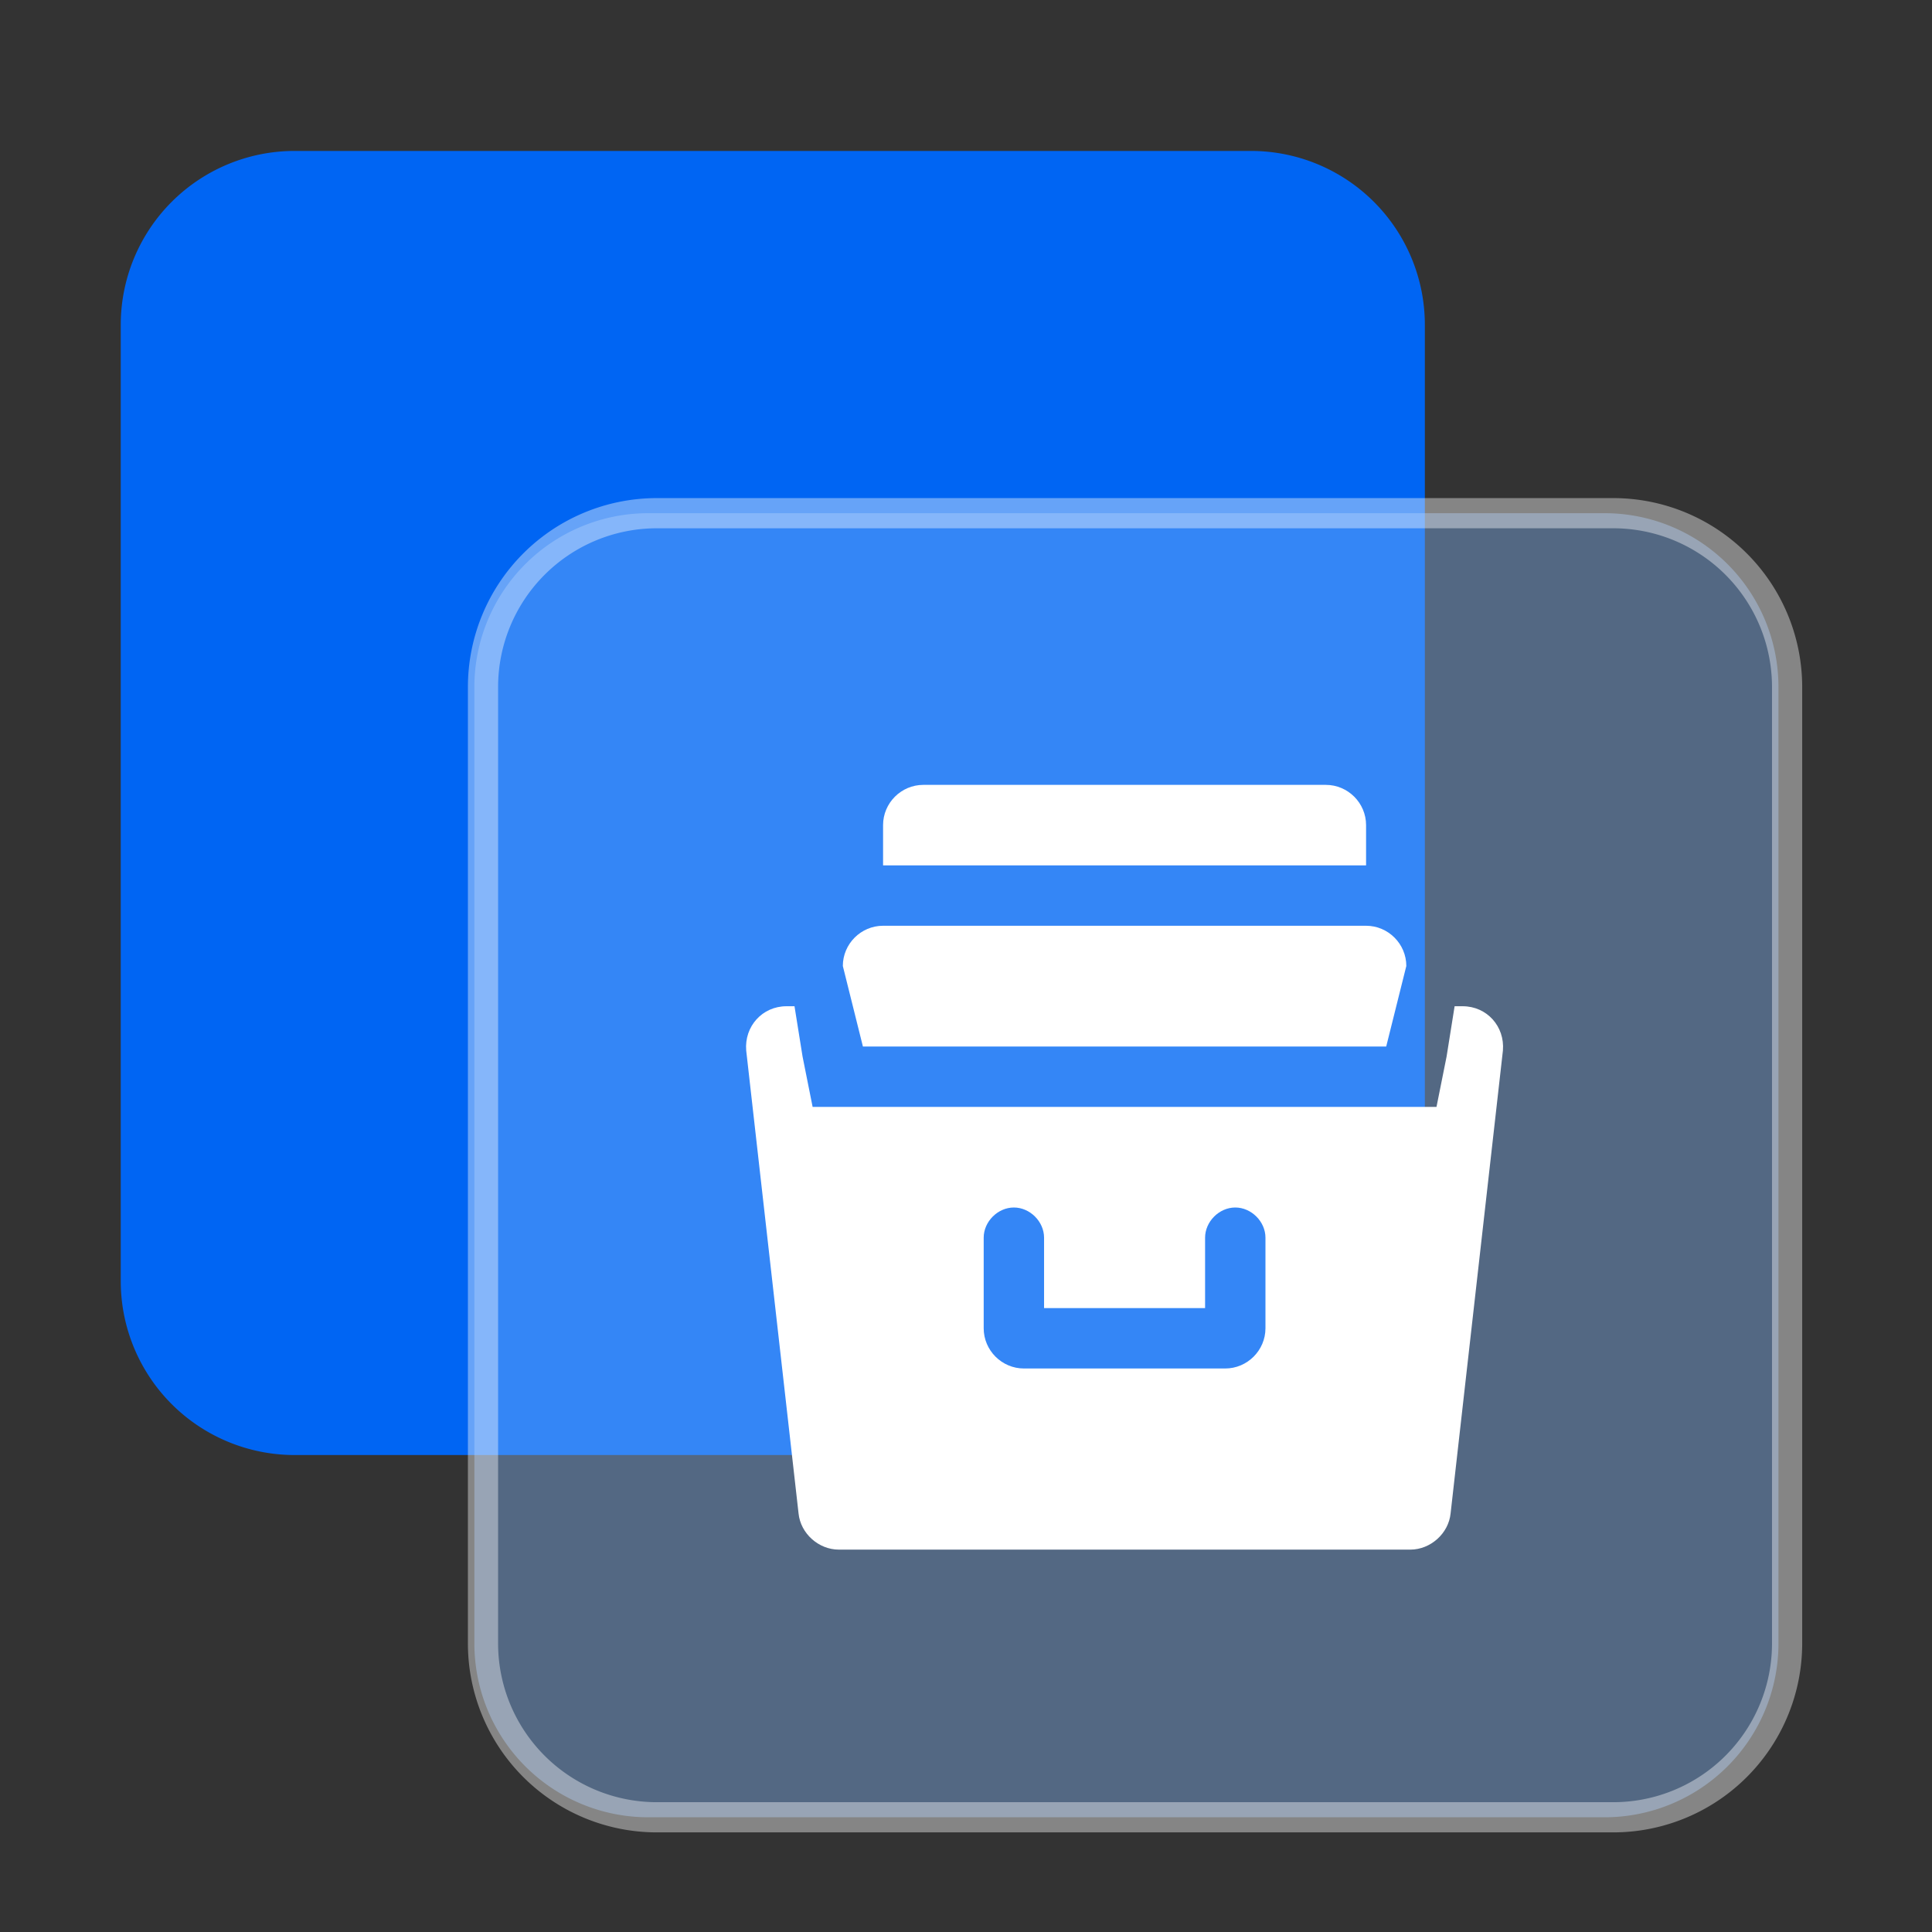
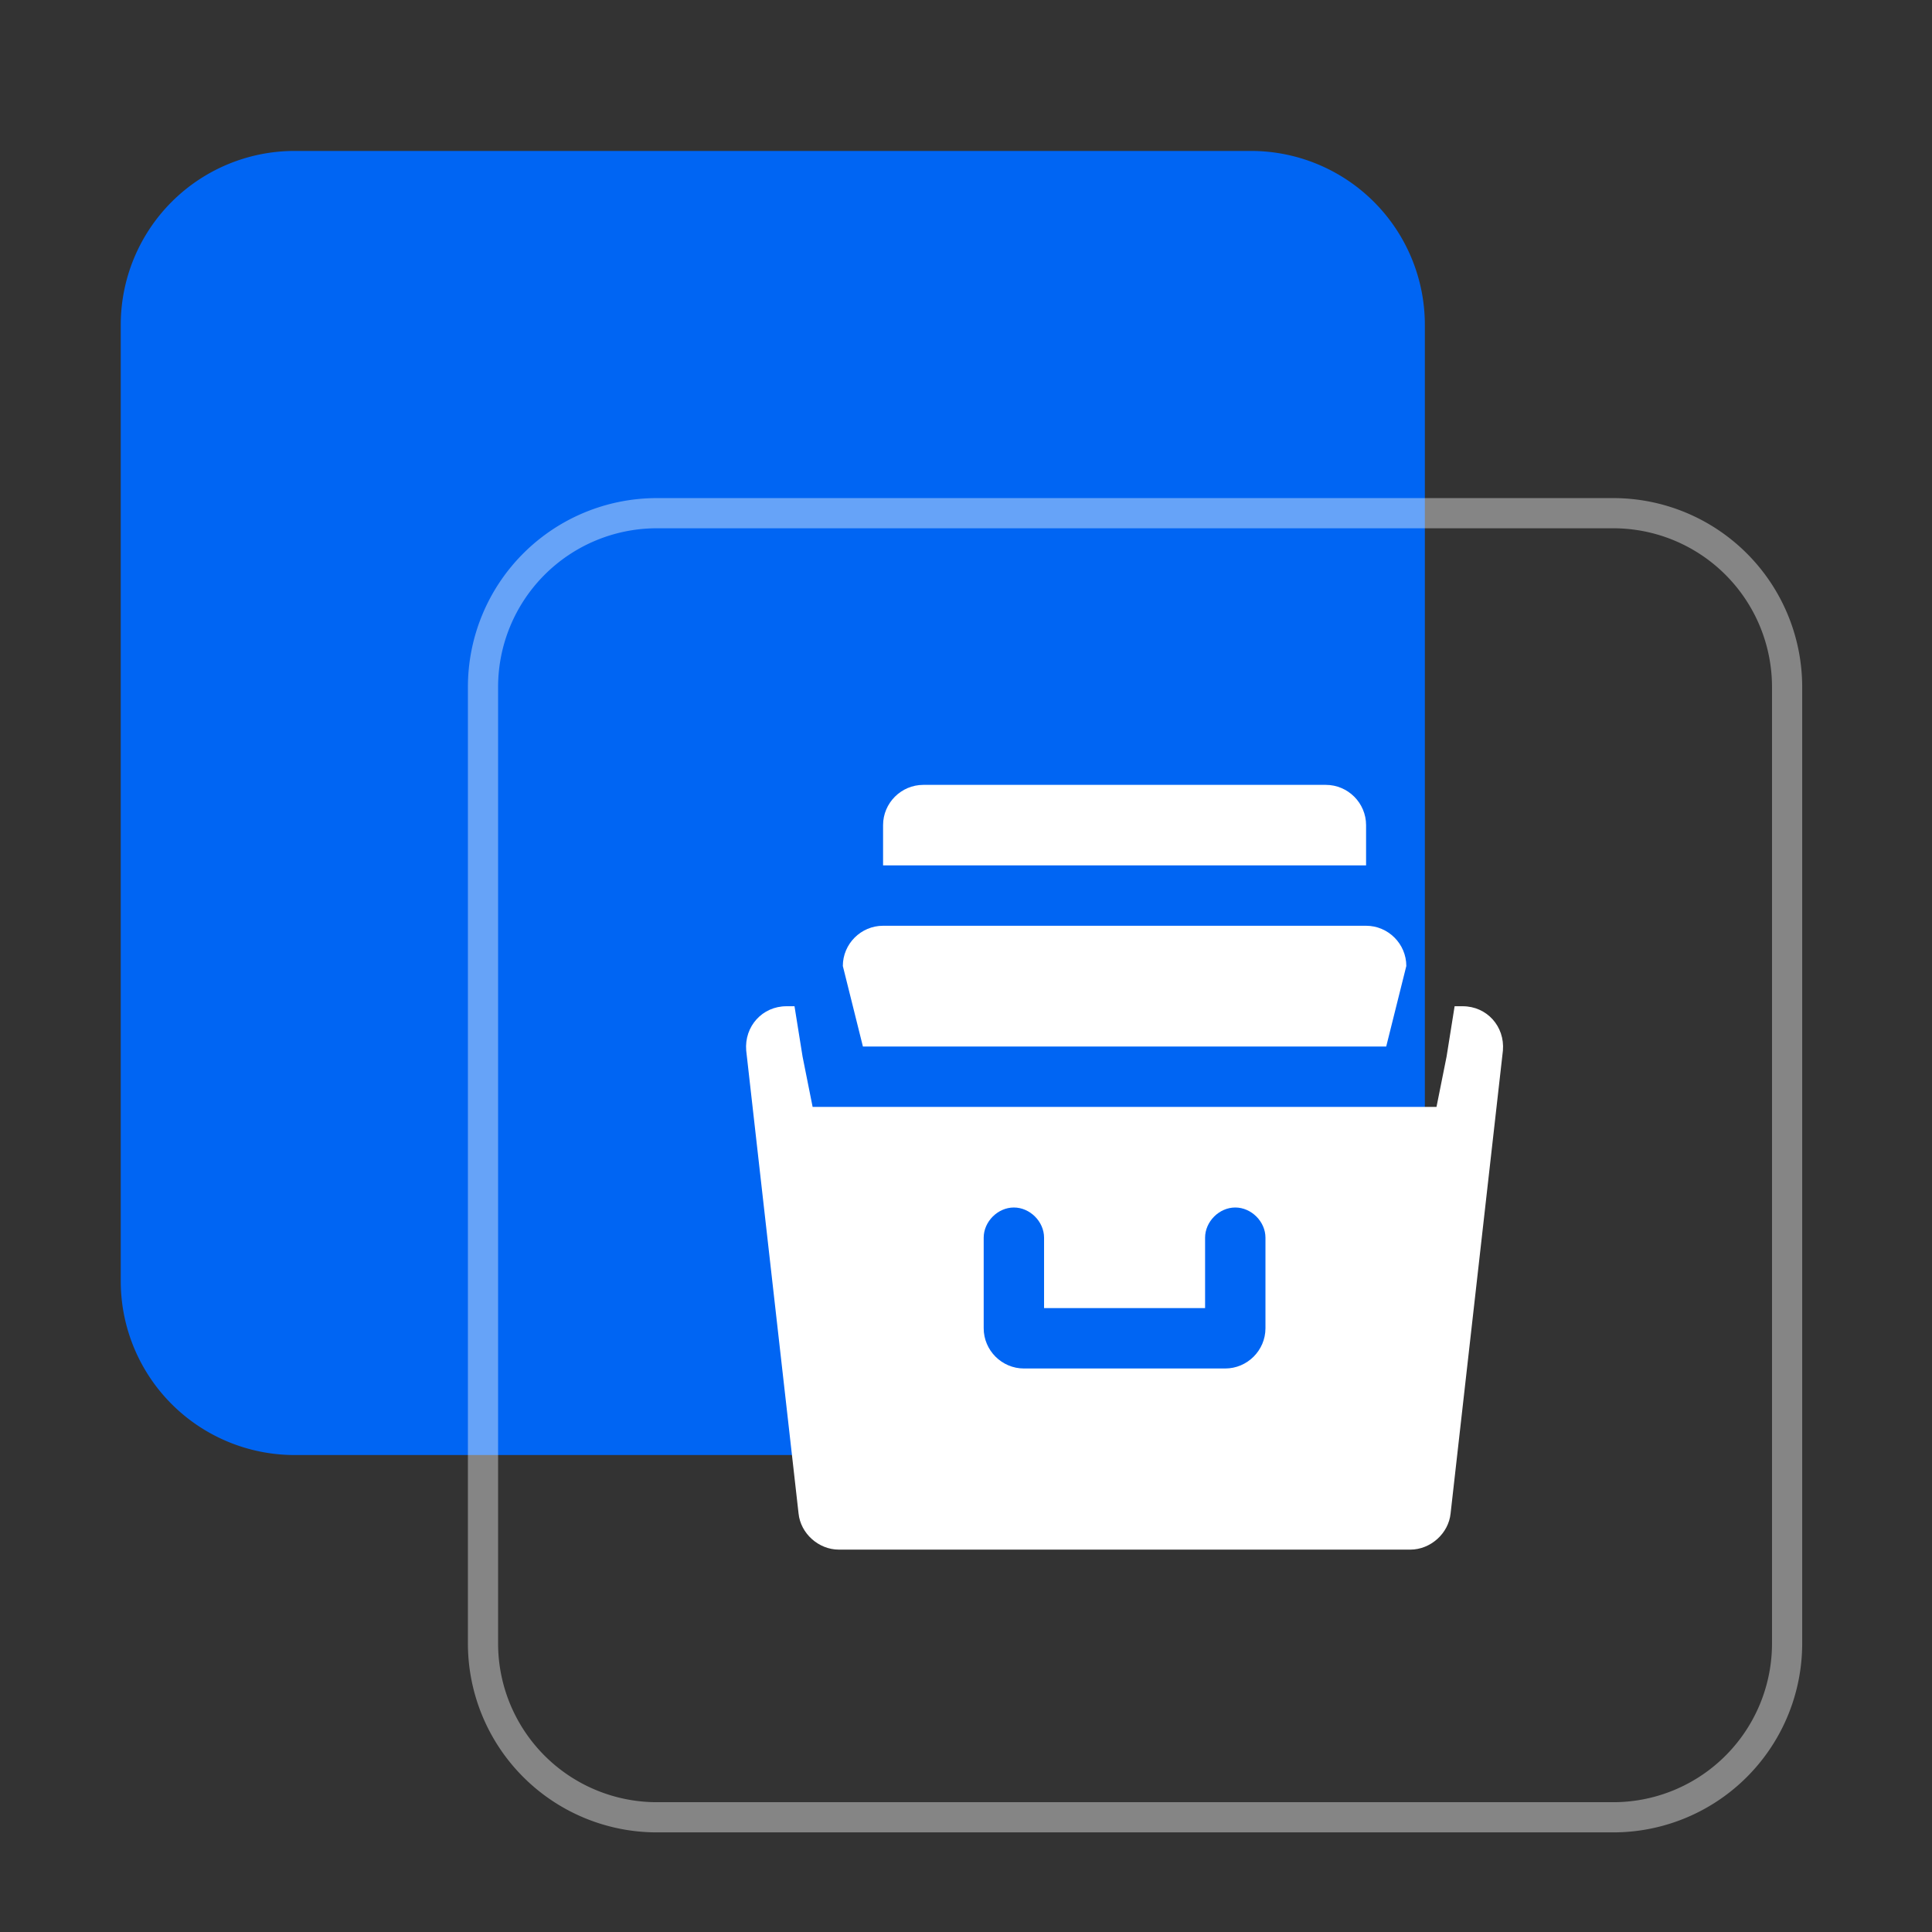
<svg xmlns="http://www.w3.org/2000/svg" t="1753861450114" class="icon" viewBox="0 0 1024 1024" version="1.1" p-id="1747" width="200" height="200">
  <rect x="0" y="0" width="1024" height="1024" fill="#333333" stroke="none" />
  <path d="M663.04 80H156.16A92.16 92.16 0 0 0 64 172.16v506.88a92.16 92.16 0 0 0 92.16 92.16h506.88a92.16 92.16 0 0 0 92.16-92.16V172.16A92.16 92.16 0 0 0 663.04 80z" fill="#0065F3" p-id="1748" />
-   <path d="M850.464 272h-506.88a92.16 92.16 0 0 0-92.16 92.16v506.88a92.16 92.16 0 0 0 92.16 92.16h506.88a92.16 92.16 0 0 0 92.16-92.16V364.16a92.16 92.16 0 0 0-92.16-92.16z" fill="#82B6FA" opacity=".4" p-id="1749" />
  <path d="M348.16 280h506.88a84.16 84.16 0 0 1 84.16 84.16v506.88a84.16 84.16 0 0 1-84.16 84.16H348.16a84.16 84.16 0 0 1-84.16-84.16V364.16a84.16 84.16 0 0 1 84.16-84.16z m607.04 84.16a100.16 100.16 0 0 0-100.16-100.16H348.16a100.16 100.16 0 0 0-100.16 100.16v506.88a100.16 100.16 0 0 0 100.16 100.16h506.88a100.16 100.16 0 0 0 100.16-100.16V364.16z" fill="#FFFFFF" opacity=".4" p-id="1750" />
  <path d="M702.72 416c11.728 0 21.328 9.6 21.328 21.328v21.344h-256v-21.344c0-11.728 9.6-21.328 21.328-21.328H702.72z m42.656 96l-10.656 42.672H457.36L446.72 512c0-11.728 9.6-21.328 21.328-21.328h256c11.728 0 21.328 9.6 21.328 21.328z m25.6 21.328h4.272c12.8 0 22.4 10.672 21.328 23.472l-27.728 245.328c-1.072 10.672-10.672 19.2-21.344 19.2H444.576c-10.672 0-20.272-8.528-21.328-19.2L395.504 556.8c-1.056-12.8 8.544-23.472 21.344-23.472h4.256L425.376 560l5.328 26.672h330.672L766.72 560l4.256-26.672z m-121.6 192c11.728 0 21.344-9.6 21.344-21.328v-48c0-8.528-7.472-16-16-16-8.544 0-16 7.472-16 16v37.328h-85.344V656c0-8.528-7.472-16-16-16-8.528 0-16 7.472-16 16v48c0 11.728 9.6 21.328 21.328 21.328h106.672z" fill="#FFFFFF" p-id="1751" />
</svg>